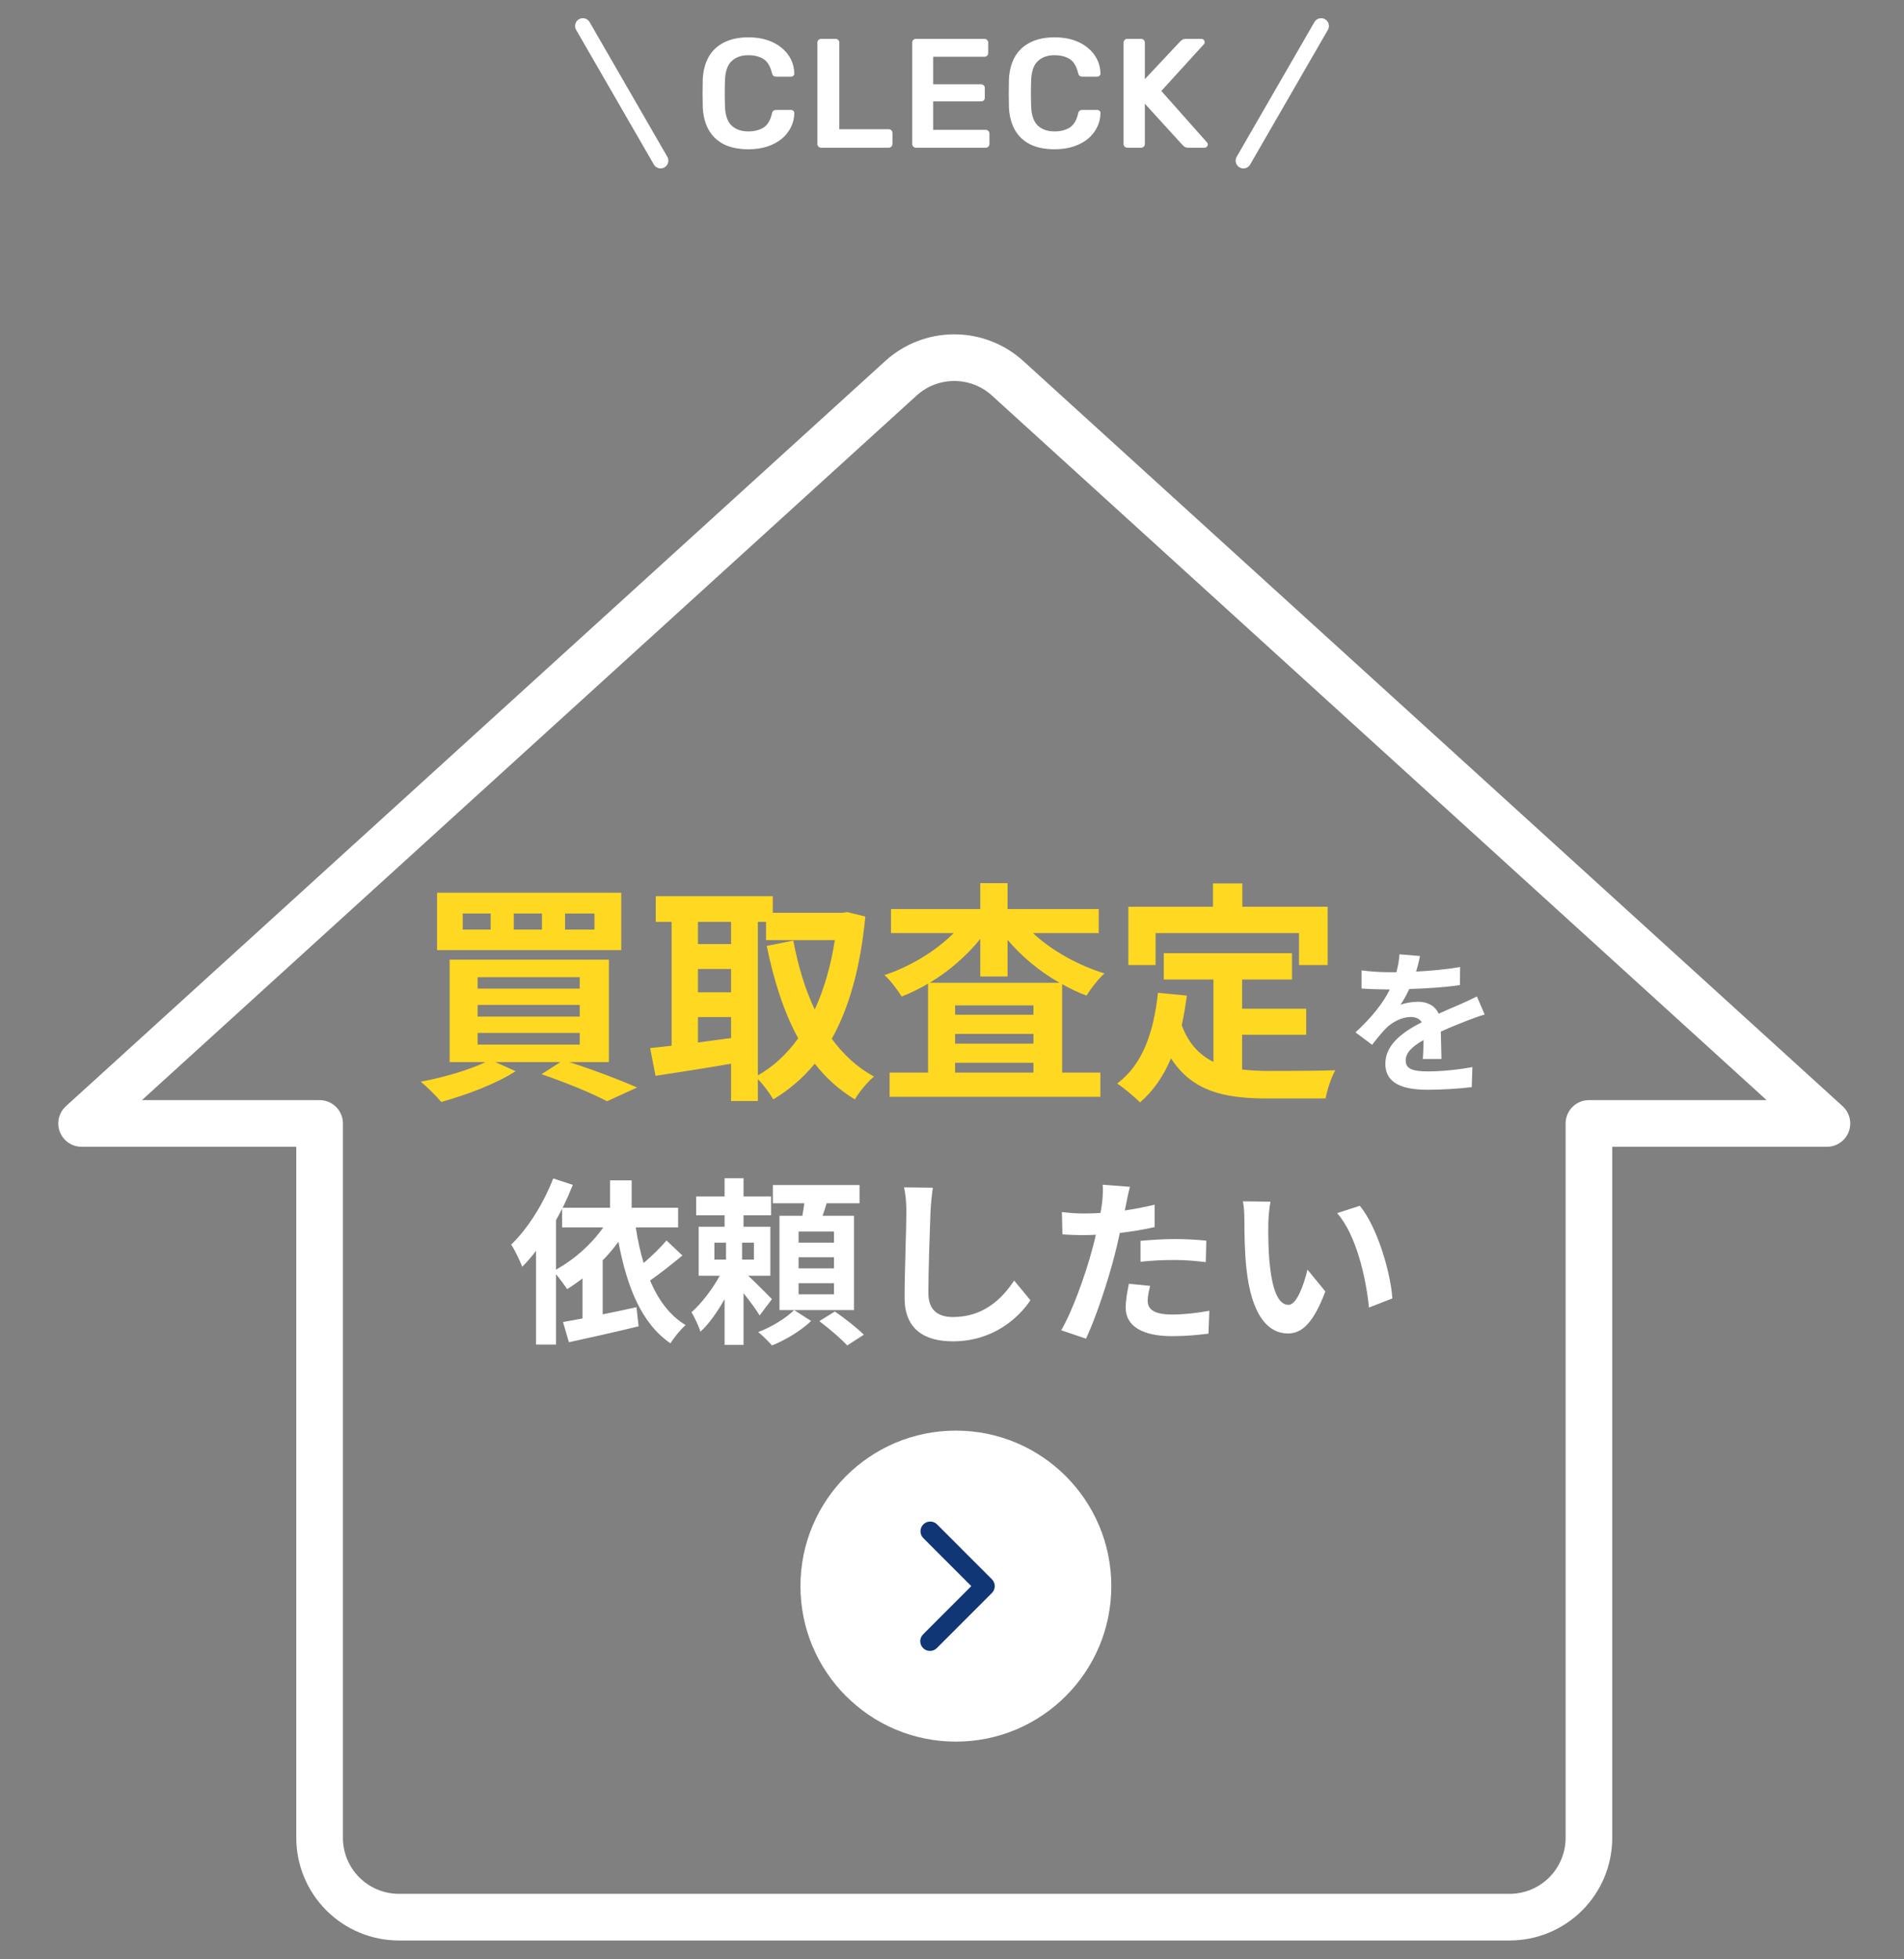
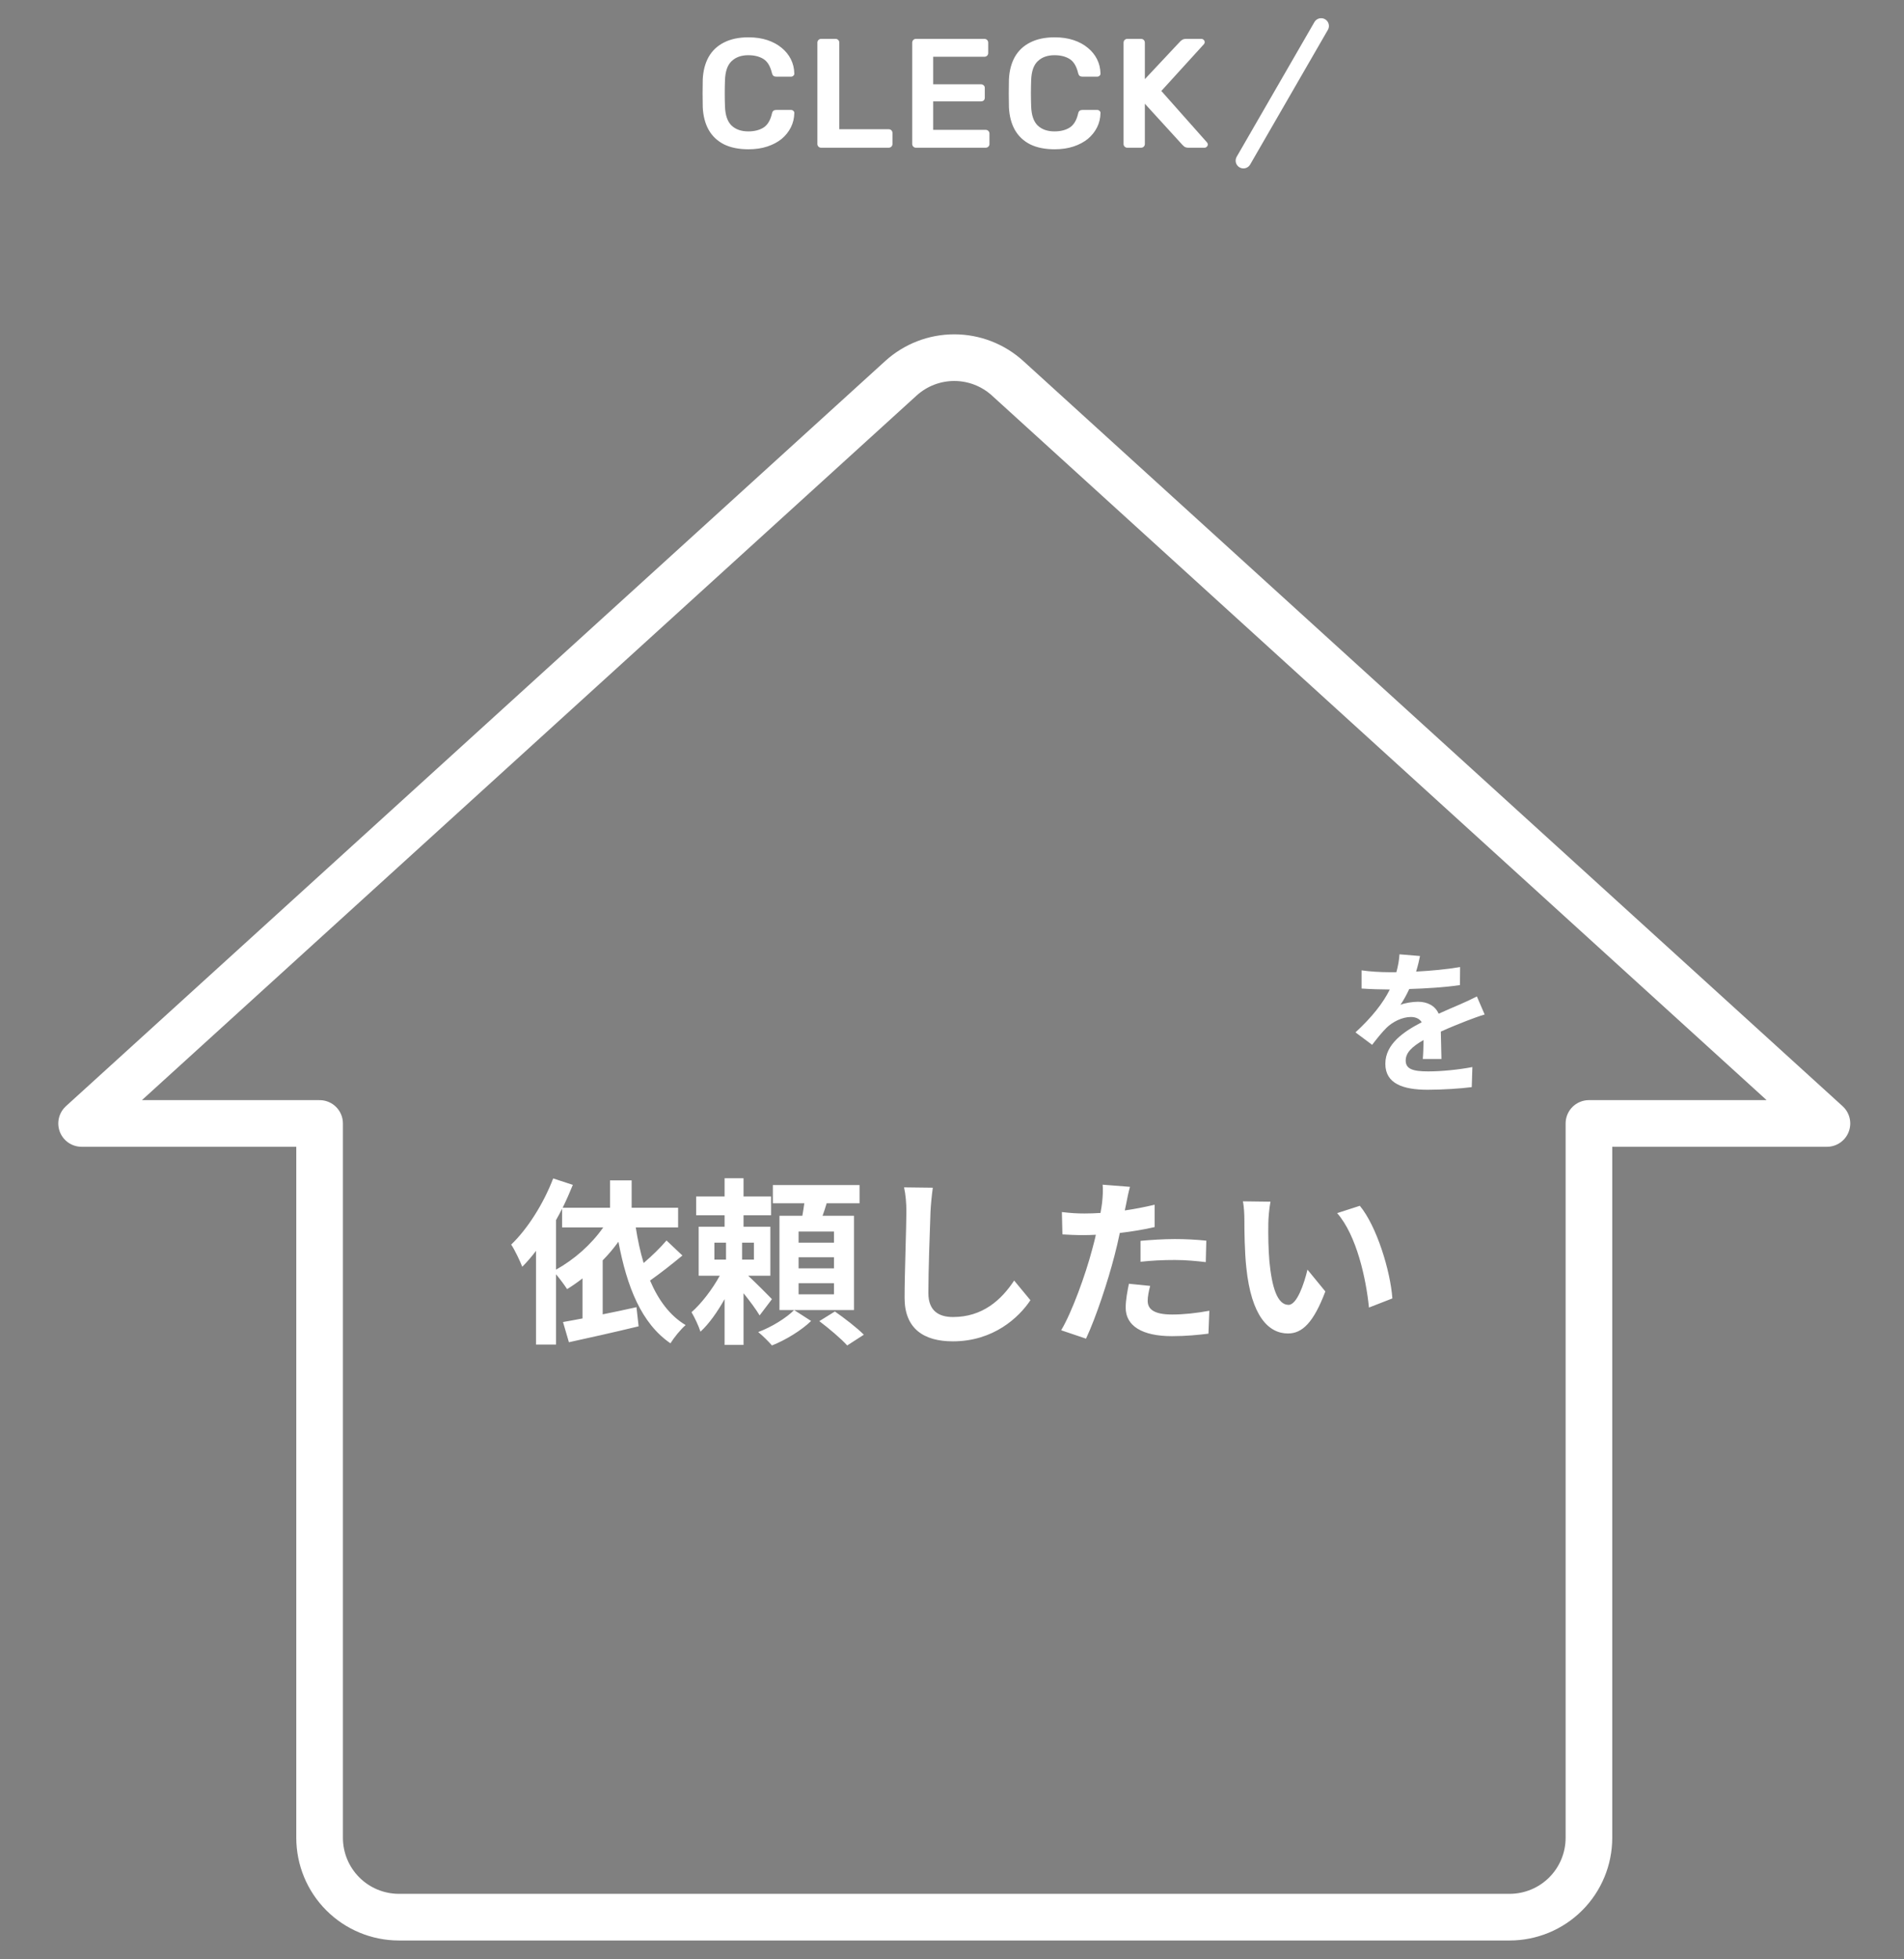
<svg xmlns="http://www.w3.org/2000/svg" width="245" height="252" viewBox="0 0 245 252" fill="none">
  <rect x="0" y="0" width="245" height="252" fill="#808080" stroke="none" />
-   <path d="M75 3.34L85 20.66" stroke="white" stroke-width="2" stroke-linecap="round" stroke-linejoin="round" />
  <path d="M96.307 19.2C95.067 19.2 94.013 18.987 93.147 18.56C92.293 18.12 91.64 17.5 91.187 16.7C90.734 15.887 90.48 14.913 90.427 13.78C90.413 13.233 90.407 12.647 90.407 12.02C90.407 11.393 90.413 10.793 90.427 10.22C90.48 9.1 90.734 8.133 91.187 7.32C91.653 6.507 92.314 5.887 93.167 5.46C94.034 5.02 95.08 4.8 96.307 4.8C97.213 4.8 98.027 4.92 98.747 5.16C99.467 5.4 100.08 5.733 100.587 6.16C101.094 6.573 101.487 7.06 101.767 7.62C102.047 8.18 102.194 8.787 102.207 9.44C102.22 9.56 102.18 9.66 102.087 9.74C102.007 9.82 101.907 9.86 101.787 9.86H99.887C99.74 9.86 99.62 9.827 99.527 9.76C99.433 9.68 99.367 9.553 99.327 9.38C99.114 8.5 98.747 7.9 98.227 7.58C97.707 7.26 97.06 7.1 96.287 7.1C95.394 7.1 94.68 7.353 94.147 7.86C93.614 8.353 93.327 9.173 93.287 10.32C93.247 11.413 93.247 12.533 93.287 13.68C93.327 14.827 93.614 15.653 94.147 16.16C94.68 16.653 95.394 16.9 96.287 16.9C97.06 16.9 97.707 16.74 98.227 16.42C98.76 16.087 99.127 15.487 99.327 14.62C99.367 14.433 99.433 14.307 99.527 14.24C99.62 14.173 99.74 14.14 99.887 14.14H101.787C101.907 14.14 102.007 14.18 102.087 14.26C102.18 14.34 102.22 14.44 102.207 14.56C102.194 15.213 102.047 15.82 101.767 16.38C101.487 16.94 101.094 17.433 100.587 17.86C100.08 18.273 99.467 18.6 98.747 18.84C98.027 19.08 97.213 19.2 96.307 19.2ZM105.659 19C105.525 19 105.412 18.953 105.319 18.86C105.225 18.767 105.179 18.653 105.179 18.52V5.48C105.179 5.347 105.225 5.233 105.319 5.14C105.412 5.047 105.525 5 105.659 5H107.519C107.652 5 107.765 5.047 107.859 5.14C107.952 5.233 107.999 5.347 107.999 5.48V16.62H114.339C114.485 16.62 114.605 16.667 114.699 16.76C114.792 16.853 114.839 16.973 114.839 17.12V18.52C114.839 18.653 114.792 18.767 114.699 18.86C114.605 18.953 114.485 19 114.339 19H105.659ZM117.86 19C117.727 19 117.614 18.953 117.52 18.86C117.427 18.767 117.38 18.653 117.38 18.52V5.5C117.38 5.353 117.427 5.233 117.52 5.14C117.614 5.047 117.727 5 117.86 5H126.66C126.807 5 126.927 5.047 127.02 5.14C127.114 5.233 127.16 5.353 127.16 5.5V6.82C127.16 6.953 127.114 7.067 127.02 7.16C126.927 7.253 126.807 7.3 126.66 7.3H120.08V10.84H126.22C126.367 10.84 126.487 10.887 126.58 10.98C126.674 11.06 126.72 11.173 126.72 11.32V12.56C126.72 12.707 126.674 12.827 126.58 12.92C126.487 13 126.367 13.04 126.22 13.04H120.08V16.7H126.82C126.967 16.7 127.087 16.747 127.18 16.84C127.274 16.933 127.32 17.053 127.32 17.2V18.52C127.32 18.653 127.274 18.767 127.18 18.86C127.087 18.953 126.967 19 126.82 19H117.86ZM135.705 19.2C134.465 19.2 133.411 18.987 132.545 18.56C131.691 18.12 131.038 17.5 130.585 16.7C130.131 15.887 129.878 14.913 129.825 13.78C129.811 13.233 129.805 12.647 129.805 12.02C129.805 11.393 129.811 10.793 129.825 10.22C129.878 9.1 130.131 8.133 130.585 7.32C131.051 6.507 131.711 5.887 132.565 5.46C133.431 5.02 134.478 4.8 135.705 4.8C136.611 4.8 137.425 4.92 138.145 5.16C138.865 5.4 139.478 5.733 139.985 6.16C140.491 6.573 140.885 7.06 141.165 7.62C141.445 8.18 141.591 8.787 141.605 9.44C141.618 9.56 141.578 9.66 141.485 9.74C141.405 9.82 141.305 9.86 141.185 9.86H139.285C139.138 9.86 139.018 9.827 138.925 9.76C138.831 9.68 138.765 9.553 138.725 9.38C138.511 8.5 138.145 7.9 137.625 7.58C137.105 7.26 136.458 7.1 135.685 7.1C134.791 7.1 134.078 7.353 133.545 7.86C133.011 8.353 132.725 9.173 132.685 10.32C132.645 11.413 132.645 12.533 132.685 13.68C132.725 14.827 133.011 15.653 133.545 16.16C134.078 16.653 134.791 16.9 135.685 16.9C136.458 16.9 137.105 16.74 137.625 16.42C138.158 16.087 138.525 15.487 138.725 14.62C138.765 14.433 138.831 14.307 138.925 14.24C139.018 14.173 139.138 14.14 139.285 14.14H141.185C141.305 14.14 141.405 14.18 141.485 14.26C141.578 14.34 141.618 14.44 141.605 14.56C141.591 15.213 141.445 15.82 141.165 16.38C140.885 16.94 140.491 17.433 139.985 17.86C139.478 18.273 138.865 18.6 138.145 18.84C137.425 19.08 136.611 19.2 135.705 19.2ZM145.056 19C144.923 19 144.81 18.953 144.716 18.86C144.623 18.767 144.576 18.653 144.576 18.52V5.5C144.576 5.353 144.623 5.233 144.716 5.14C144.81 5.047 144.923 5 145.056 5H146.816C146.963 5 147.083 5.047 147.176 5.14C147.27 5.233 147.316 5.353 147.316 5.5V10.18L151.836 5.36C151.89 5.293 151.976 5.22 152.096 5.14C152.23 5.047 152.403 5 152.616 5H154.596C154.703 5 154.796 5.04 154.876 5.12C154.97 5.2 155.016 5.3 155.016 5.42C155.016 5.513 154.99 5.593 154.936 5.66L149.436 11.7L155.316 18.32C155.383 18.4 155.416 18.487 155.416 18.58C155.416 18.7 155.37 18.8 155.276 18.88C155.196 18.96 155.103 19 154.996 19H152.936C152.71 19 152.53 18.953 152.396 18.86C152.276 18.753 152.196 18.68 152.156 18.64L147.316 13.34V18.52C147.316 18.653 147.27 18.767 147.176 18.86C147.083 18.953 146.963 19 146.816 19H145.056Z" fill="white" />
  <path d="M170 3.34L160 20.66" stroke="white" stroke-width="2" stroke-linecap="round" stroke-linejoin="round" />
  <path d="M204.458 236.369C204.458 239.076 203.383 241.673 201.468 243.587C199.554 245.501 196.957 246.577 194.25 246.577H51.333C48.626 246.577 46.029 245.501 44.115 243.587C42.2 241.673 41.125 239.076 41.125 236.369V144.494H10.5L115.921 48.658C117.801 46.948 120.251 46 122.792 46C125.333 46 127.782 46.948 129.662 48.658L235.083 144.494H204.458V236.369Z" stroke="white" stroke-width="6" stroke-linejoin="round" />
-   <path d="M76.49 119.56V117.49H72.71V119.56H76.49ZM69.74 119.56V117.49H66.11V119.56H69.74ZM63.14 119.56V117.49H59.54V119.56H63.14ZM79.94 114.82V122.2H56.24V114.82H79.94ZM61.46 132.85V134.35H74.6V132.85H61.46ZM61.46 129.25V130.75H74.6V129.25H61.46ZM61.46 125.68V127.15H74.6V125.68H61.46ZM78.35 136.6H73.25C76.43 137.62 79.88 138.94 81.98 139.87L78.11 141.64C76.25 140.65 72.95 139.27 69.68 138.16L72.11 136.6H63.74L66.35 137.77C63.83 139.42 59.9 140.86 56.78 141.73C56.18 141.01 54.89 139.72 54.14 139.12C57.08 138.58 60.35 137.62 62.48 136.6H57.86V123.43H78.35V136.6ZM97.52 118.57V138.31C99.5 137.2 101.24 135.58 102.71 133.54C100.88 130.21 99.59 126.19 98.66 121.66L102.08 120.97C102.68 124.18 103.58 127.21 104.84 129.85C106.01 127.27 106.91 124.27 107.42 120.91H98.57V118.57H97.52ZM89.81 130.81V134.08C91.19 133.9 92.63 133.69 94.07 133.51V130.81H89.81ZM89.81 124.63V127.63H94.07V124.63H89.81ZM94.07 118.57H89.81V121.42H94.07V118.57ZM109.01 117.31L111.35 117.88C110.72 124.42 109.28 129.58 107.03 133.6C108.5 135.61 110.3 137.29 112.46 138.46C111.65 139.12 110.54 140.47 110 141.4C107.96 140.17 106.28 138.64 104.84 136.81C103.31 138.67 101.54 140.17 99.5 141.4C99.05 140.62 98.24 139.51 97.52 138.79V141.61H94.07V136.81C90.62 137.41 87.11 137.95 84.35 138.37L83.66 134.8C84.47 134.71 85.4 134.62 86.42 134.5V118.57H84.38V115.27H99.44V117.4H108.41L109.01 117.31ZM119.63 126.4H136.34C133.79 124.96 131.48 123.04 129.65 120.88V125.59H126.14V120.76C124.37 122.95 122.12 124.9 119.63 126.4ZM122.9 137.95H132.98V136.69H122.9V137.95ZM122.9 132.97V134.23H132.98V132.97H122.9ZM132.98 130.51V129.31H122.9V130.51H132.98ZM141.38 120.01H132.92C135.32 122.26 138.71 124.15 142.13 125.2C141.38 125.83 140.36 127.15 139.82 128.05C138.74 127.66 137.69 127.15 136.67 126.58V137.95H141.59V141.07H114.47V137.95H119.42V126.52C118.31 127.15 117.2 127.72 116.03 128.17C115.52 127.36 114.56 126.07 113.81 125.41C117.11 124.33 120.41 122.32 122.72 120.01H114.65V116.92H126.14V113.59H129.65V116.92H141.38V120.01ZM148.7 120.01V124.12H145.19V116.62H156.08V113.62H159.86V116.62H170.84V124.12H167.15V120.01H148.7ZM159.83 133.09V137.56C160.91 137.68 162.05 137.74 163.25 137.74C164.87 137.74 169.82 137.74 171.83 137.65C171.32 138.52 170.75 140.23 170.57 141.28H163.07C157.55 141.28 153.44 140.38 150.68 136.12C149.72 138.4 148.4 140.32 146.69 141.79C146.09 141.16 144.59 139.9 143.75 139.36C146.99 136.96 148.46 132.82 149 127.69L152.72 128.05C152.54 129.4 152.33 130.66 152.06 131.86C152.96 134.26 154.37 135.7 156.14 136.57V125.98H149.75V122.59H166.25V125.98H159.83V129.73H168.08V133.09H159.83Z" fill="#FFD821" />
  <path d="M182.72 122.96C182.62 123.46 182.48 124.12 182.22 124.96C184.12 124.86 186.12 124.68 187.88 124.38L187.86 126.7C185.96 126.98 183.5 127.14 181.34 127.2C181 127.94 180.6 128.66 180.2 129.24C180.72 129 181.8 128.84 182.46 128.84C183.68 128.84 184.68 129.36 185.12 130.38C186.16 129.9 187 129.56 187.82 129.2C188.6 128.86 189.3 128.54 190.04 128.16L191.04 130.48C190.4 130.66 189.34 131.06 188.66 131.32C187.76 131.68 186.62 132.12 185.4 132.68C185.42 133.8 185.46 135.28 185.48 136.2H183.08C183.14 135.6 183.16 134.64 183.18 133.76C181.68 134.62 180.88 135.4 180.88 136.4C180.88 137.5 181.82 137.8 183.78 137.8C185.48 137.8 187.7 137.58 189.46 137.24L189.38 139.82C188.06 140 185.6 140.16 183.72 140.16C180.58 140.16 178.26 139.4 178.26 136.82C178.26 134.26 180.66 132.66 182.94 131.48C182.64 130.98 182.1 130.8 181.54 130.8C180.42 130.8 179.18 131.44 178.42 132.18C177.82 132.78 177.24 133.5 176.56 134.38L174.42 132.78C176.52 130.84 177.94 129.06 178.84 127.26C178.74 127.26 178.66 127.26 178.58 127.26C177.76 127.26 176.3 127.22 175.2 127.14V124.8C176.22 124.96 177.7 125.04 178.72 125.04C179.02 125.04 179.36 125.04 179.68 125.04C179.9 124.24 180.04 123.46 180.08 122.74L182.72 122.96ZM71.549 156.924V163.295C73.872 162.007 76.08 160.075 77.621 157.867H72.331V155.452C72.078 155.958 71.825 156.441 71.549 156.924ZM85.763 159.546L87.81 161.478C86.476 162.582 84.958 163.778 83.647 164.698C84.705 167.182 86.177 169.206 88.224 170.425C87.58 170.977 86.729 172.035 86.269 172.771C82.52 170.195 80.68 165.526 79.576 159.707C78.955 160.558 78.288 161.363 77.552 162.099V169.045C78.955 168.769 80.45 168.447 81.899 168.125L82.175 170.586C79.047 171.345 75.735 172.081 73.205 172.633L72.446 170.034C73.182 169.896 74.033 169.758 74.953 169.574V164.422C74.309 164.928 73.642 165.388 72.975 165.802C72.676 165.342 72.055 164.491 71.549 163.893V172.932H68.973V160.88C68.398 161.639 67.8 162.329 67.202 162.927C66.949 162.26 66.236 160.742 65.776 160.075C67.892 158.051 69.939 154.808 71.181 151.565L73.711 152.393C73.32 153.359 72.883 154.348 72.4 155.337H78.495V151.818H81.278V155.337H87.258V157.867H81.807C82.06 159.477 82.382 160.995 82.819 162.444C83.9 161.524 85.004 160.443 85.763 159.546ZM91.927 159.822V162.007H93.422V159.822H91.927ZM97.01 162.007V159.822H95.492V162.007H97.01ZM99.333 167.09L97.746 169.183C97.309 168.447 96.481 167.32 95.676 166.331V172.978H93.238V167.09C92.318 168.723 91.237 170.264 90.133 171.276C89.903 170.54 89.374 169.436 88.983 168.769C90.271 167.642 91.674 165.802 92.617 164.077H89.903V157.775H93.238V156.303H89.581V153.888H93.238V151.542H95.676V153.888H99.218V156.303H95.676V157.775H99.126V164.077H96.274C97.309 165.043 98.896 166.63 99.333 167.09ZM102.185 168.493L104.37 169.896C103.151 171.092 101.081 172.357 99.333 173.047C98.896 172.541 98.137 171.782 97.562 171.322C99.264 170.701 101.219 169.482 102.185 168.493ZM107.314 159.822V158.396H102.76V159.822H107.314ZM107.314 163.134V161.708H102.76V163.134H107.314ZM107.314 166.469V165.043H102.76V166.469H107.314ZM109.89 156.372V168.493H100.299V156.372H103.243C103.335 155.843 103.427 155.291 103.496 154.762H99.448V152.416H110.603V154.762H106.371C106.21 155.314 106.026 155.866 105.842 156.372H109.89ZM105.428 169.919L107.429 168.677C108.648 169.528 110.304 170.793 111.155 171.667L109.016 173.047C108.257 172.196 106.647 170.839 105.428 169.919ZM120.033 152.761C119.895 153.727 119.78 154.9 119.734 155.82C119.642 158.304 119.458 163.456 119.458 166.308C119.458 168.631 120.838 169.39 122.632 169.39C126.427 169.39 128.842 167.205 130.498 164.698L132.591 167.228C131.119 169.436 127.853 172.518 122.609 172.518C118.837 172.518 116.399 170.862 116.399 166.929C116.399 163.847 116.629 157.798 116.629 155.82C116.629 154.739 116.537 153.635 116.33 152.715L120.033 152.761ZM148.001 165.388C147.817 166.032 147.679 166.791 147.679 167.297C147.679 168.309 148.369 169.068 150.83 169.068C152.371 169.068 153.958 168.884 155.614 168.585L155.499 171.529C154.211 171.69 152.647 171.851 150.807 171.851C146.943 171.851 144.85 170.517 144.85 168.194C144.85 167.136 145.08 166.032 145.264 165.112L148.001 165.388ZM145.402 152.646C145.218 153.267 145.011 154.302 144.919 154.808C144.873 155.061 144.804 155.36 144.735 155.682C146.023 155.498 147.311 155.245 148.576 154.946V157.821C147.196 158.143 145.632 158.396 144.091 158.58C143.884 159.569 143.654 160.581 143.401 161.524C142.573 164.744 141.032 169.436 139.744 172.173L136.547 171.092C137.927 168.792 139.675 163.962 140.526 160.742C140.687 160.121 140.871 159.477 141.009 158.81C140.48 158.833 139.974 158.856 139.491 158.856C138.387 158.856 137.513 158.81 136.708 158.764L136.639 155.889C137.812 156.027 138.594 156.073 139.537 156.073C140.204 156.073 140.894 156.05 141.607 156.004C141.699 155.498 141.768 155.061 141.814 154.693C141.906 153.842 141.952 152.899 141.883 152.37L145.402 152.646ZM146.759 159.592C148.047 159.477 149.703 159.362 151.175 159.362C152.486 159.362 153.866 159.431 155.223 159.569L155.154 162.329C154.004 162.191 152.601 162.053 151.198 162.053C149.634 162.053 148.208 162.122 146.759 162.283V159.592ZM163.48 154.555C163.319 155.383 163.204 156.717 163.204 157.361C163.181 158.856 163.204 160.581 163.342 162.237C163.664 165.549 164.354 167.826 165.803 167.826C166.884 167.826 167.804 165.135 168.241 163.295L170.541 166.101C169.023 170.103 167.574 171.506 165.734 171.506C163.204 171.506 161.019 169.229 160.375 163.065C160.145 160.949 160.122 158.258 160.122 156.855C160.122 156.211 160.076 155.222 159.938 154.509L163.48 154.555ZM174.98 155.084C177.165 157.729 178.913 163.479 179.166 166.998L176.153 168.171C175.785 164.468 174.566 158.879 172.059 156.027L174.98 155.084Z" fill="white" />
-   <circle cx="123" cy="204" r="20" fill="white" />
  <g clip-path="url(#clip0_1418_25734)">
    <path fill-rule="evenodd" clip-rule="evenodd" d="M127.634 203.116C127.869 203.351 128 203.669 128 204C128 204.331 127.869 204.649 127.634 204.884L120.563 211.955C120.448 212.074 120.31 212.17 120.157 212.235C120.005 212.301 119.841 212.335 119.675 212.337C119.509 212.338 119.344 212.306 119.191 212.244C119.037 212.181 118.898 212.088 118.78 211.97C118.663 211.853 118.57 211.714 118.507 211.56C118.444 211.406 118.413 211.242 118.414 211.076C118.416 210.91 118.45 210.746 118.516 210.593C118.581 210.441 118.676 210.303 118.796 210.187L124.983 204L118.796 197.812C118.568 197.577 118.442 197.261 118.445 196.933C118.448 196.605 118.579 196.292 118.811 196.06C119.043 195.828 119.356 195.697 119.684 195.694C120.012 195.691 120.327 195.817 120.563 196.045L127.634 203.116Z" fill="#103675" />
  </g>
  <defs>
    <clipPath id="clip0_1418_25734">
-       <rect width="30" height="30" fill="white" transform="translate(108 189)" />
-     </clipPath>
+       </clipPath>
  </defs>
</svg>